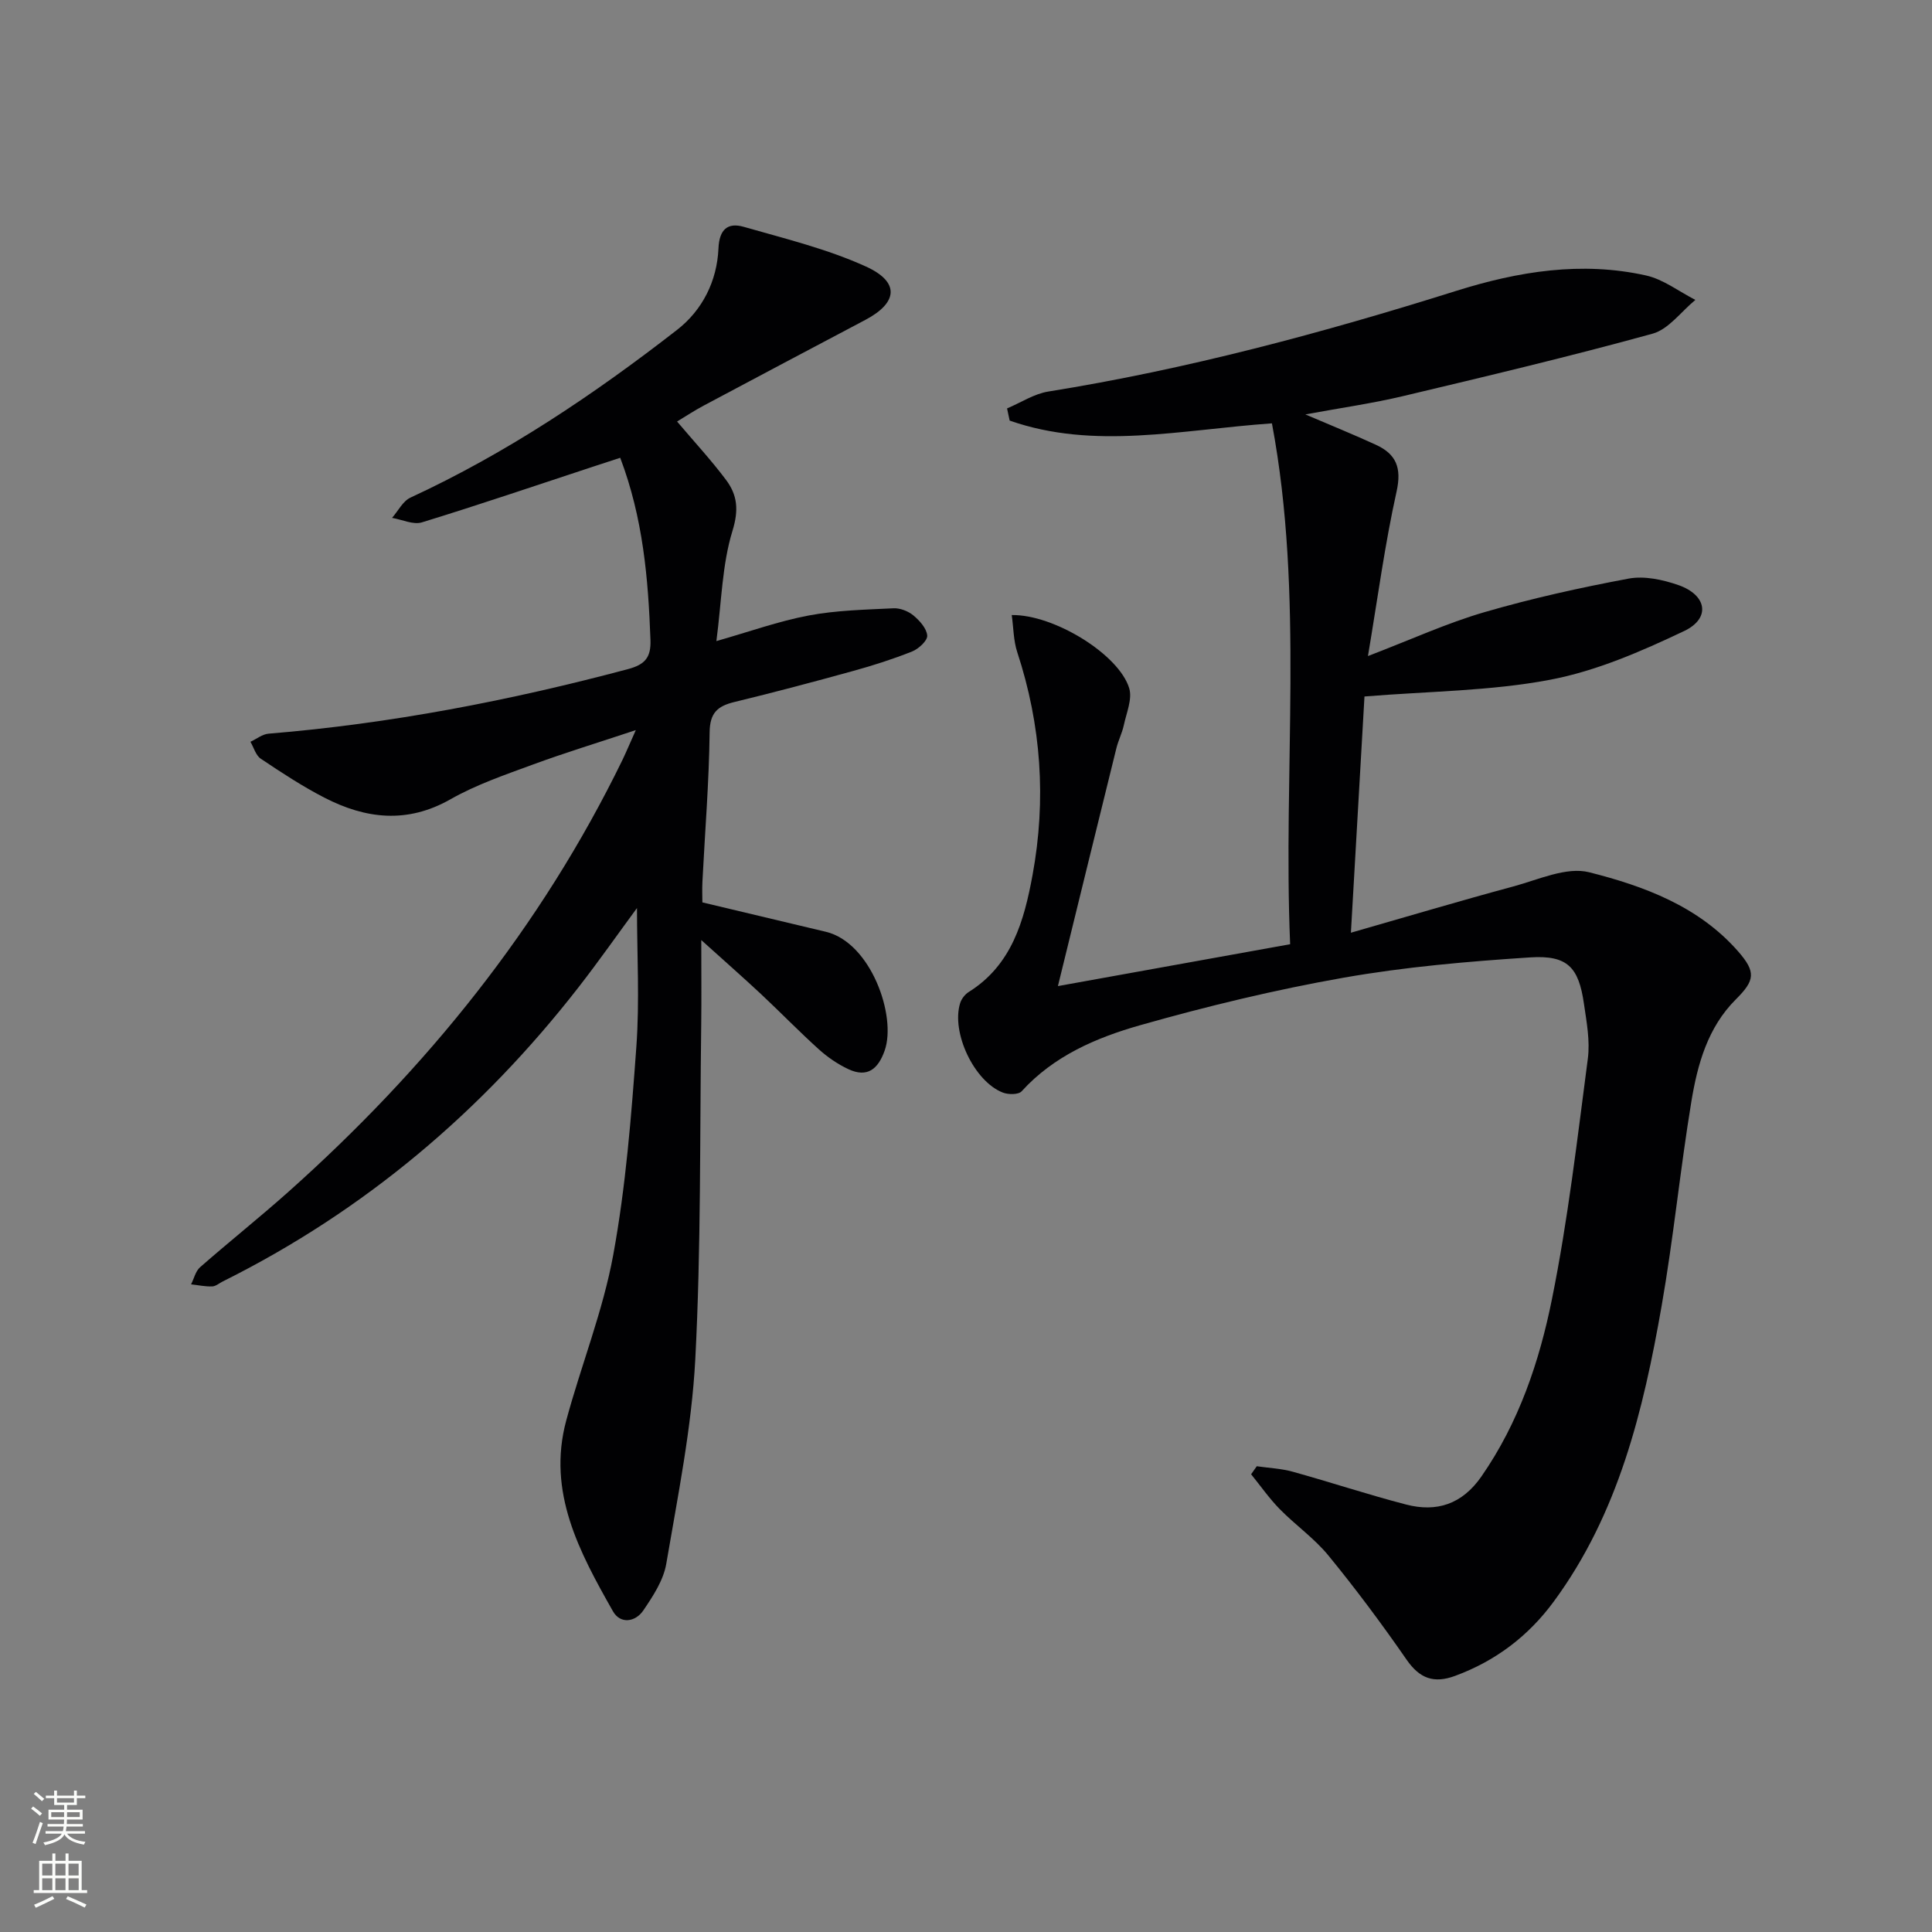
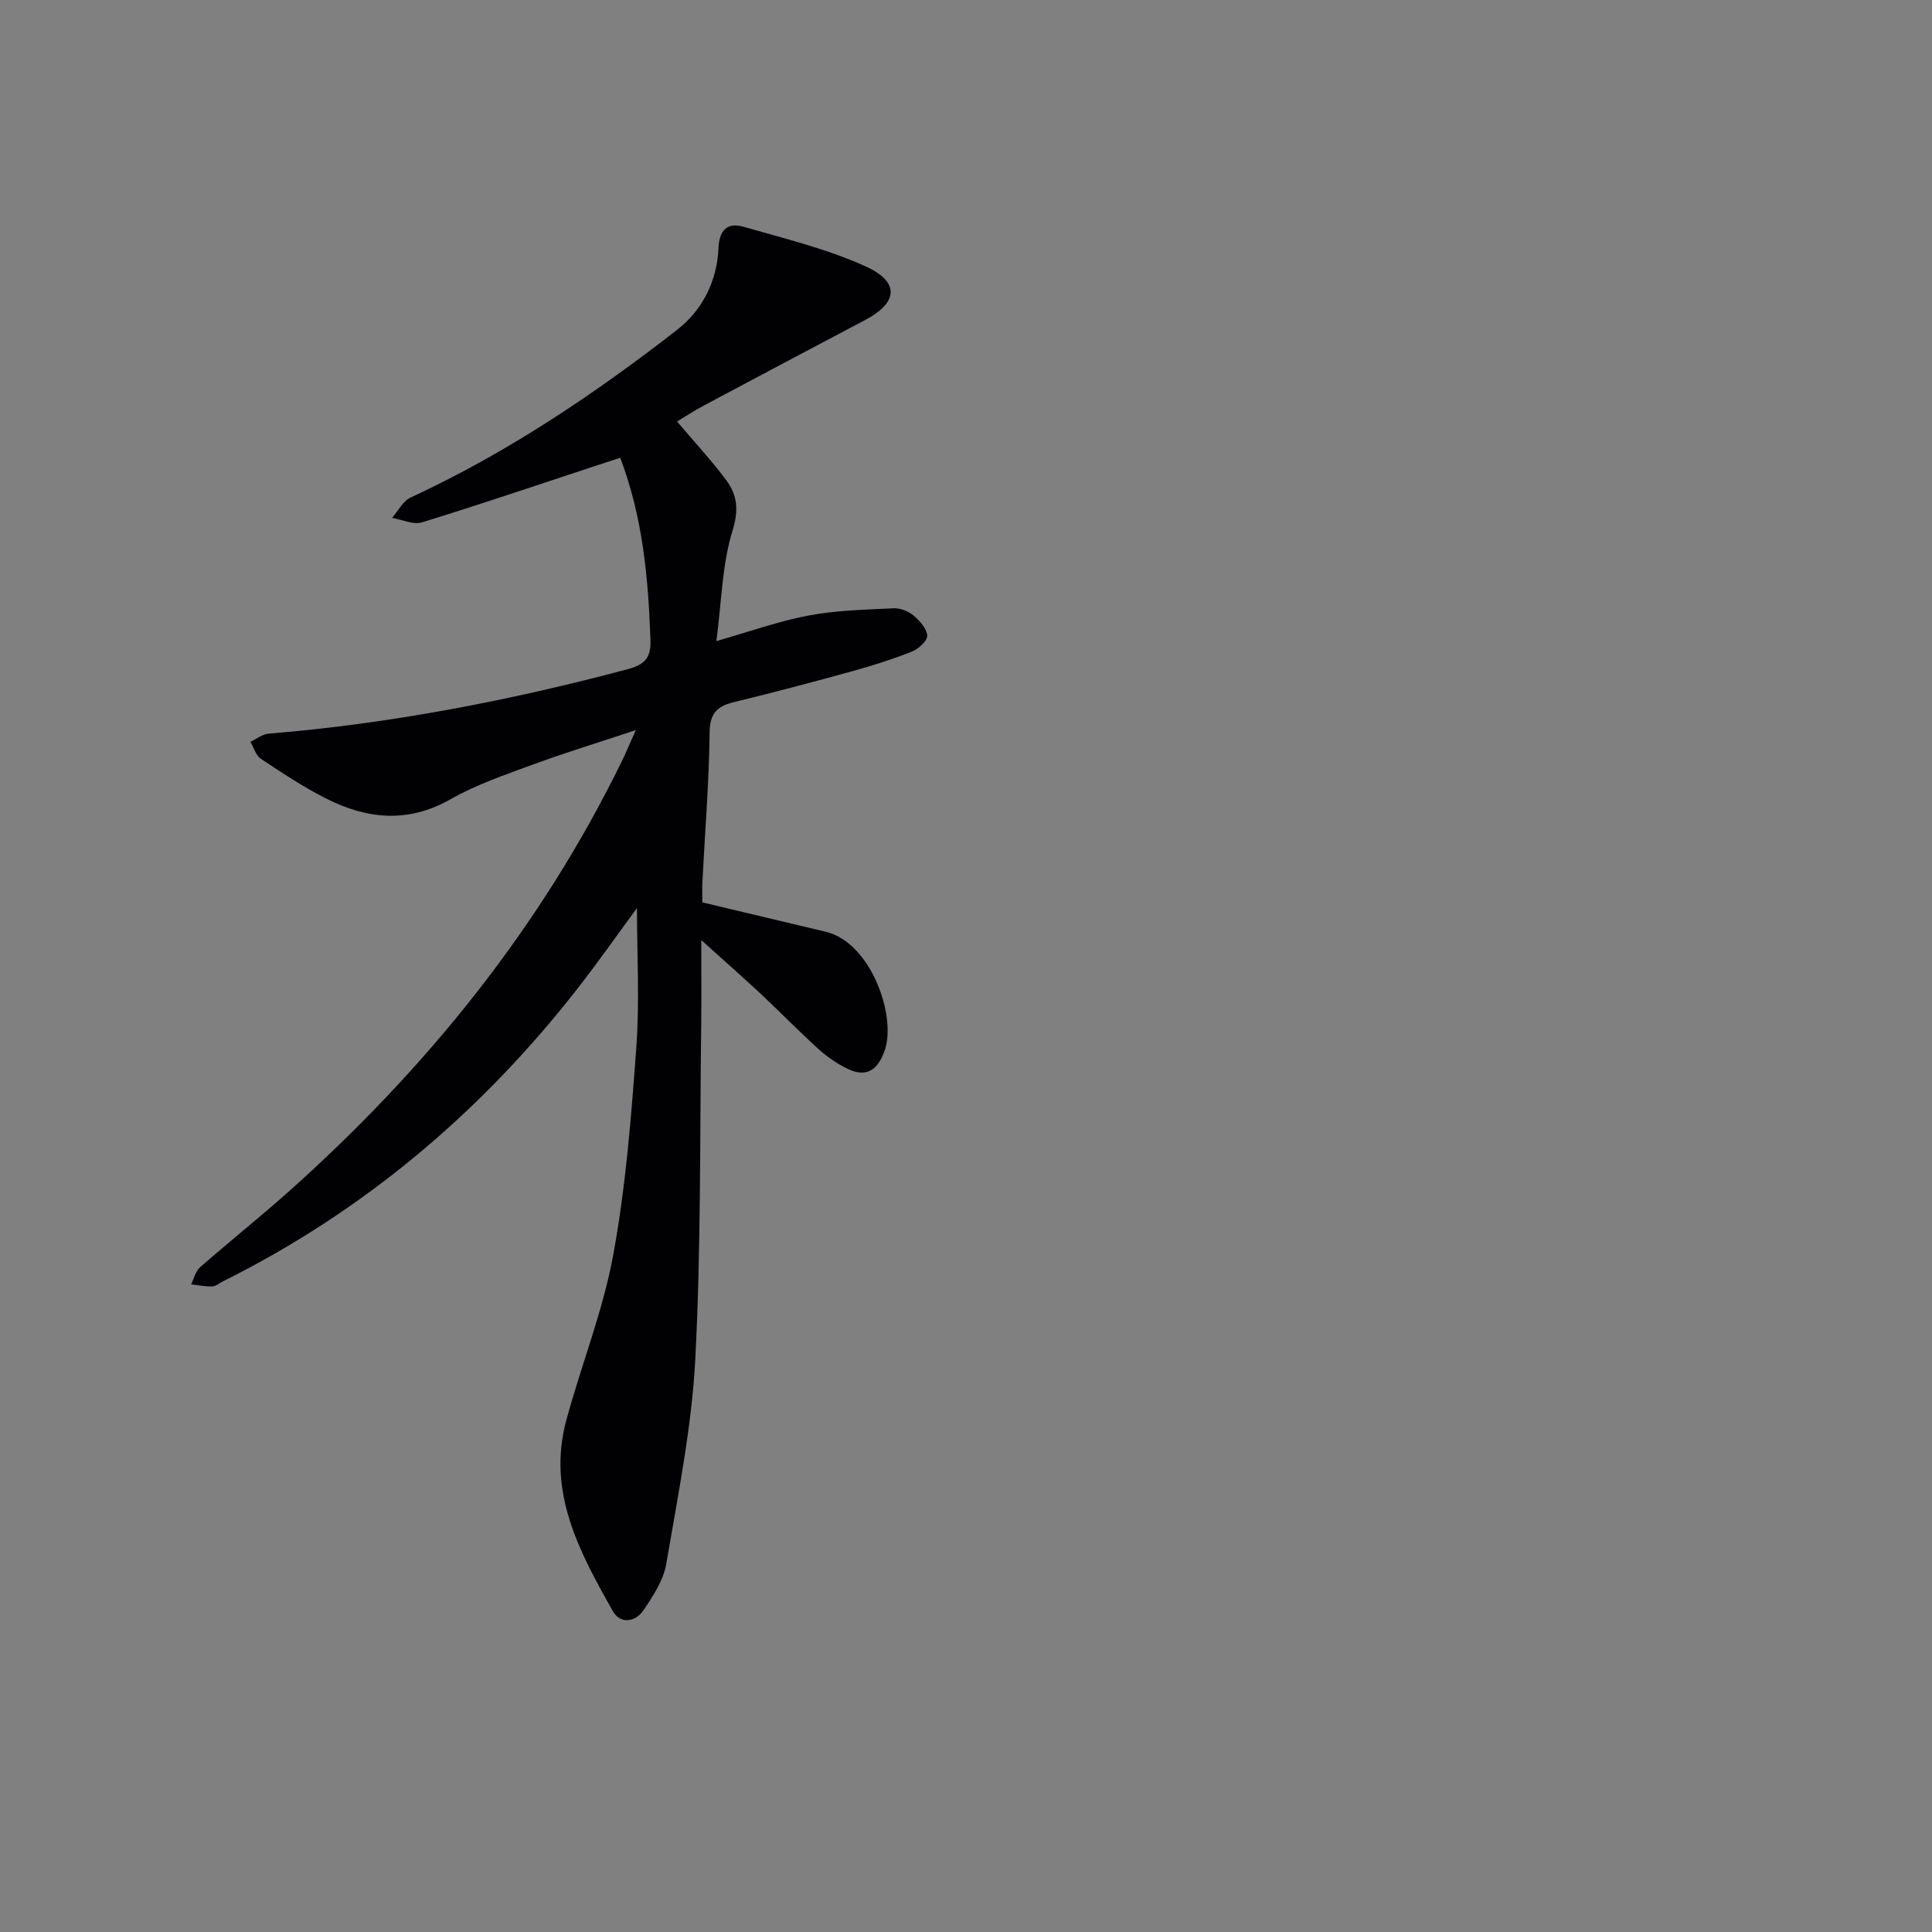
<svg xmlns="http://www.w3.org/2000/svg" enable-background="new 0 0 400 400" viewBox="0 0 400 400">
  <rect x="0" y="0" width="400" height="400" fill="#808080" stroke="none" />
-   <path d="m260.2 303.57c2.49.36 5.06.47 7.47 1.14 7.83 2.17 15.56 4.74 23.42 6.78 6.37 1.66 11.62-.05 15.62-5.8 7.75-11.16 12.01-23.81 14.62-36.79 3.31-16.4 5.23-33.08 7.41-49.69.49-3.7-.25-7.62-.8-11.38-1.09-7.59-3.4-10.11-11.16-9.61-12.9.84-25.87 1.96-38.59 4.2-14.2 2.5-28.29 5.91-42.17 9.85-9.04 2.57-17.85 6.34-24.5 13.67-.65.72-2.77.71-3.91.26-5.95-2.33-10.71-12.46-8.82-18.52.27-.87.99-1.8 1.76-2.29 8.95-5.59 11.48-14.77 13.22-24.18 2.88-15.62 1.82-31.04-3.16-46.19-.79-2.4-.77-5.06-1.14-7.68 8.75-.14 22.19 8.15 24.32 15.15.68 2.24-.58 5.12-1.12 7.67-.35 1.61-1.13 3.12-1.53 4.73-4.01 16.21-7.98 32.43-12.11 49.27 15.86-2.86 31.49-5.68 48.08-8.67-1.52-35.95 2.94-72.14-3.77-107.84-18.95 1.34-36.8 5.55-54.3-.57-.18-.84-.36-1.68-.54-2.52 2.83-1.19 5.56-3.01 8.51-3.49 28.75-4.61 56.76-12.13 84.49-20.85 12.86-4.04 25.94-6.16 39.28-3.19 3.61.8 6.83 3.33 10.23 5.06-2.94 2.41-5.53 6.08-8.88 7-17.09 4.71-34.35 8.81-51.6 12.91-6.4 1.52-12.94 2.45-20.27 3.8 5.45 2.33 10.09 4.21 14.63 6.3 4.16 1.92 5.35 4.73 4.26 9.65-2.43 10.93-3.91 22.08-5.93 34.08 8.91-3.41 16.33-6.82 24.09-9.08 9.81-2.86 19.85-5.08 29.9-6.96 3.24-.6 7.03.22 10.24 1.33 5.96 2.06 6.79 6.89 1.23 9.53-8.9 4.23-18.23 8.29-27.82 10.1-12.31 2.33-25.06 2.36-38.36 3.45-.87 15.21-1.8 31.4-2.81 48.91 11.8-3.38 22.68-6.63 33.63-9.58 5.18-1.4 11-4.12 15.69-2.94 11.38 2.87 22.65 7.04 30.82 16.35 3.8 4.33 3.49 6.05-.44 9.97-5.83 5.81-7.94 13.44-9.21 21.15-2.32 14.07-3.7 28.29-6.16 42.33-3.79 21.67-8.93 42.97-22.32 61.18-5.26 7.16-12.05 12.31-20.43 15.4-4.41 1.63-7.35.56-10.07-3.38-5.11-7.38-10.48-14.59-16.16-21.53-2.92-3.57-6.84-6.31-10.1-9.63-2.16-2.21-3.95-4.78-5.91-7.2.38-.52.77-1.09 1.17-1.66z" fill="#010103" />
  <path d="m131.64 151.16c-8 2.66-14.77 4.72-21.39 7.16-5.76 2.12-11.67 4.14-16.98 7.16-8.98 5.1-17.56 4.07-26.12-.34-4.56-2.35-8.88-5.19-13.15-8.05-1.04-.69-1.45-2.31-2.15-3.51 1.25-.58 2.47-1.58 3.75-1.68 25.23-2.07 49.96-6.85 74.39-13.36 3.52-.94 4.82-2.37 4.68-6.08-.46-12.66-1.52-25.17-6.26-37.68-1.9.62-3.72 1.21-5.54 1.81-11.83 3.89-23.62 7.91-35.52 11.56-1.8.55-4.11-.58-6.18-.93 1.26-1.43 2.23-3.47 3.82-4.2 19.91-9.21 37.99-21.35 55.22-34.75 5.22-4.07 8.25-10.09 8.54-16.84.17-3.96 1.93-5.41 5.22-4.47 8.55 2.45 17.31 4.58 25.35 8.24 7.03 3.21 6.56 7.48-.16 11.03-11.17 5.91-22.35 11.81-33.5 17.76-1.87 1-3.65 2.17-5.48 3.28 3.55 4.19 7.06 7.98 10.14 12.09 2.34 3.12 2.67 6.21 1.33 10.55-2.15 6.98-2.25 14.6-3.33 22.82 6.81-1.94 12.85-4.11 19.07-5.29 5.76-1.09 11.71-1.21 17.59-1.5 1.37-.07 3.05.59 4.12 1.47 1.29 1.07 2.76 2.7 2.87 4.18.08 1.04-1.78 2.75-3.12 3.29-4 1.59-8.12 2.91-12.27 4.05-8.14 2.25-16.31 4.42-24.52 6.41-3.5.85-5.1 2.23-5.14 6.31-.12 10.3-.97 20.58-1.49 30.88-.08 1.64-.01 3.29-.01 4.3 8.89 2.12 17.24 4.09 25.58 6.09 9.31 2.23 14.67 17.46 12.16 24.59-1.35 3.83-3.58 5.68-7.51 3.85-2.2-1.03-4.3-2.47-6.11-4.1-4.08-3.68-7.91-7.63-11.92-11.39-3.63-3.39-7.36-6.67-12.43-11.24 0 6.72.06 12.07-.01 17.41-.31 23.14-.02 46.32-1.23 69.41-.75 14.18-3.62 28.28-6.01 42.33-.58 3.41-2.75 6.7-4.76 9.66-1.63 2.39-4.74 2.87-6.28.15-6.91-12.21-13.67-24.65-9.67-39.48 3.1-11.49 7.61-22.68 9.74-34.33 2.6-14.17 3.73-28.65 4.78-43.05.69-9.51.13-19.11.13-28.73-3.91 5.31-7.87 10.96-12.09 16.39-20.03 25.74-44.36 46.32-73.63 60.9-.75.37-1.48 1.03-2.24 1.05-1.45.05-2.91-.27-4.36-.43.61-1.2.93-2.73 1.87-3.55 6.01-5.27 12.27-10.25 18.23-15.56 28.63-25.52 52.36-54.85 69.22-89.48.76-1.58 1.43-3.2 2.76-6.16z" fill="#010103" />
  <g fill="#fbfcfa">
-     <path d="m6.44 374.46.42-.45c.65.47 1.27.95 1.85 1.44l-.45.49c-.65-.56-1.25-1.06-1.82-1.48m.93 7.33-.63-.26c.55-1.36 1.05-2.8 1.53-4.33.19.1.38.19.59.27-.47 1.29-.96 2.73-1.49 4.32m-.38-10.38.44-.42c.43.34 1.01.82 1.74 1.44l-.49.49c-.53-.51-1.09-1.01-1.69-1.51m2.5.35h1.72v-1.04h.59v1.04h3.52v-1.04h.59v1.04h1.75v.53h-1.75v1.42h-2.03v.97h3.22v2.03h-3.24c0 .35-.01.66-.03.93h3.32v.53h-3.37c-.03.27-.08.58-.15.94h3.96v.53h-3.71c.67.92 1.93 1.48 3.79 1.68-.13.24-.23.44-.29.59-2.13-.38-3.48-1.08-4.04-2.12-.43.97-1.77 1.72-4.03 2.23-.09-.19-.2-.37-.33-.55 2.1-.42 3.37-1.03 3.81-1.83h-3.36v-.53h3.58c.08-.29.13-.61.16-.94h-3.33v-.53h3.39c.02-.27.04-.58.04-.93h-3.23v-2.03h3.25v-.97h-2.07v-1.42h-1.73zm1.12 3.44v1h2.65c.01-.3.02-.44.01-.4v-.25-.35zm1.19-2h3.52v-.91h-3.52zm4.71 2h-2.63v.59c0 .15-.01.28-.01.4h2.64z" />
-     <path d="m13.56 383.74h.63v1.52h2.72v6.07h1.13v.6h-11.06v-.6h1.13v-6.07h2.73v-1.52h.63v1.52h2.1v-1.52zm-2.69 8.83.38.56c-1.24.63-2.53 1.25-3.85 1.85-.1-.21-.21-.42-.34-.63 1.37-.55 2.63-1.15 3.81-1.78m-2.13-4.27h2.1v-2.45h-2.1zm0 3.04h2.1v-2.46h-2.1zm2.72-3.04h2.1v-2.45h-2.1zm0 3.04h2.1v-2.46h-2.1zm6.07 3.6c-1.41-.71-2.7-1.3-3.86-1.78l.35-.56c1.45.62 2.75 1.19 3.88 1.72zm-1.25-9.09h-2.1v2.45h2.1zm-2.09 5.49h2.1v-2.46h-2.1z" />
-   </g>
+     </g>
</svg>